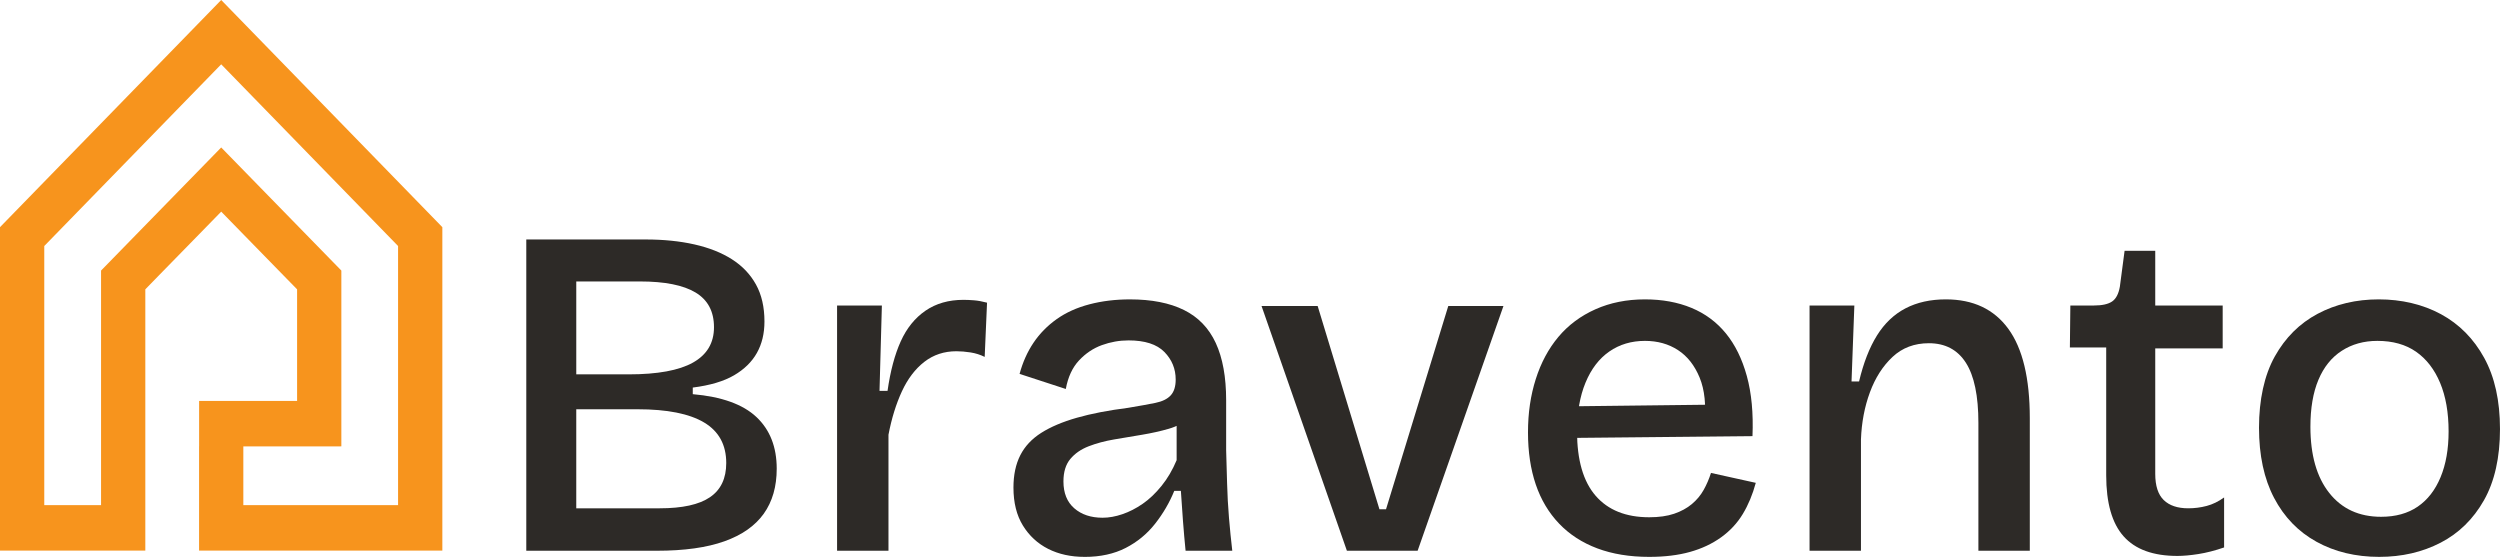
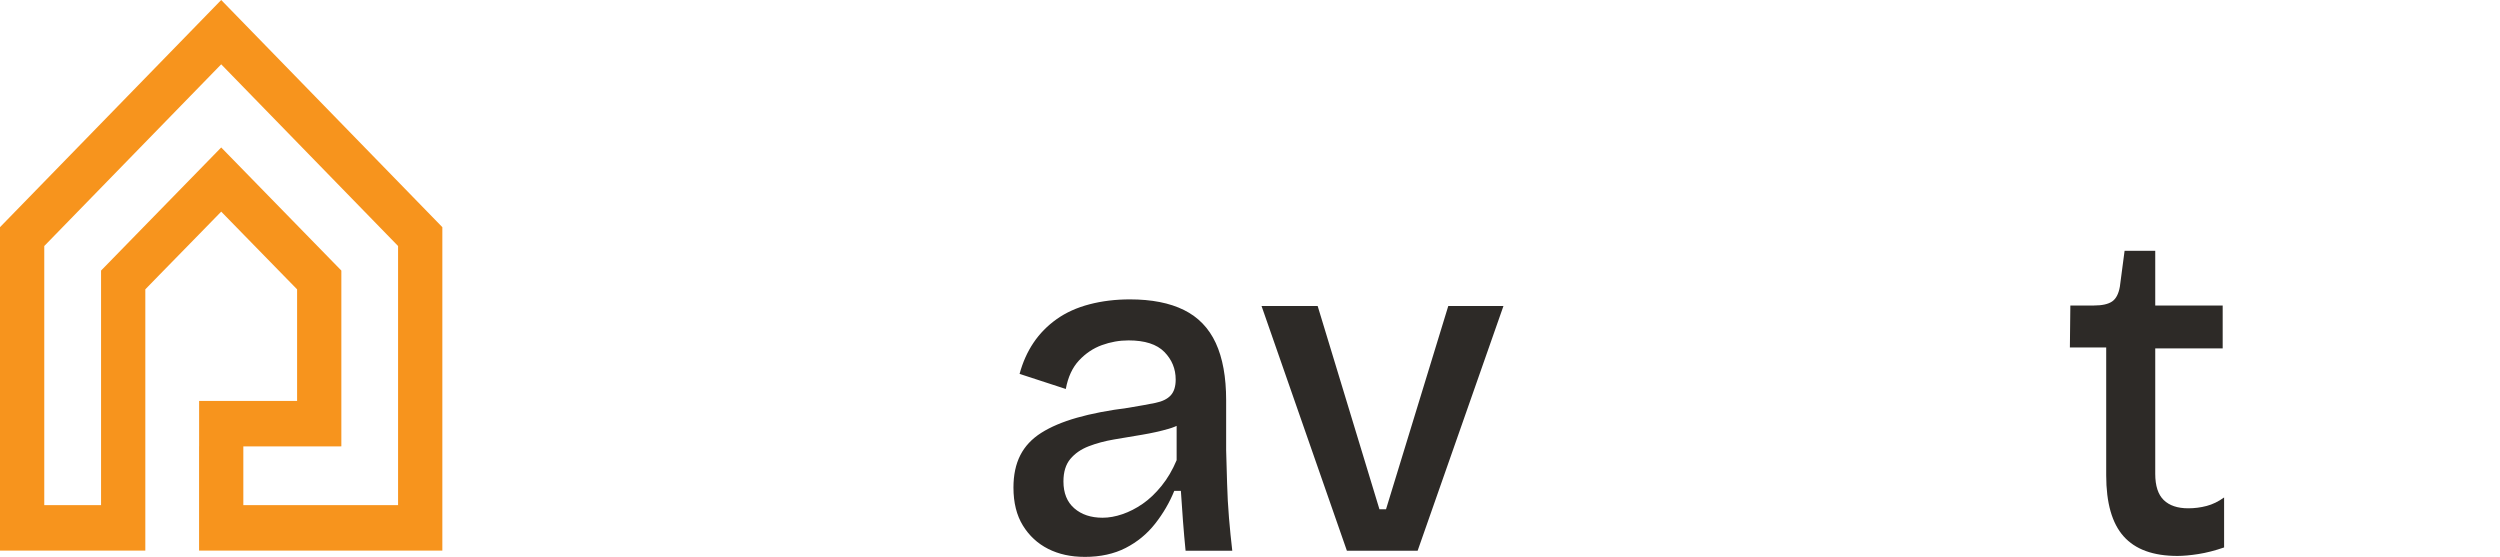
<svg xmlns="http://www.w3.org/2000/svg" id="Capa_2" data-name="Capa 2" viewBox="0 0 4196.64 934.8">
  <defs>
    <style>
      .cls-1 {
        fill: #f7941d;
      }

      .cls-2 {
        fill: #2d2a27;
      }
    </style>
  </defs>
  <g id="logo">
    <g>
      <g>
-         <path class="cls-2" d="M883.45,924.51V401.99h200.3c30.08,0,57.4,2.77,81.94,8.31,24.54,5.54,45.52,13.85,62.94,24.94,17.42,11.08,30.88,25.21,40.38,42.36,9.5,17.16,14.25,37.88,14.25,62.15,0,20.06-4.23,37.6-12.67,52.65-8.45,15.04-21.25,27.59-38.4,37.61-17.16,10.03-40.25,16.9-69.27,20.58v11.08c48.55,4.23,84.18,17.02,106.88,38.4,22.69,21.38,34.04,50.27,34.04,86.69,0,30.08-7.26,55.29-21.77,75.61-14.52,20.32-36.55,35.76-66.11,46.31-29.56,10.56-67.29,15.83-113.21,15.83h-219.3ZM967.36,628.42h87.88c48.55,0,84.57-6.59,108.07-19.79,23.48-13.19,35.23-32.98,35.23-59.38s-10.29-45.78-30.88-58.19c-20.58-12.4-51.73-18.6-93.42-18.6h-106.88v155.96ZM967.36,853.26h140.13c38,0,66.11-6.2,84.31-18.6,18.21-12.39,27.31-31.53,27.31-57.4,0-30.6-12.41-53.3-37.21-68.08-24.81-14.77-62.02-22.17-111.63-22.17h-102.92v166.25Z" />
-         <path class="cls-2" d="M1405.15,924.51v-411.68h75.21l-3.96,143.3h13.46c4.75-33.25,12.13-60.96,22.17-83.13,10.02-22.17,23.87-39.31,41.56-51.46,17.68-12.14,38.92-18.21,63.73-18.21,5.27,0,11.21.27,17.81.79,6.59.53,13.85,1.86,21.77,3.96l-3.96,91.04c-7.4-3.69-15.31-6.2-23.75-7.52-8.45-1.31-16.37-1.98-23.75-1.98-20.58,0-38.53,5.94-53.83,17.81-15.31,11.88-27.85,28.38-37.61,49.48-9.77,21.12-17.29,45.4-22.56,72.84v194.75h-86.29Z" />
        <path class="cls-2" d="M1820.79,934.8c-23.23,0-43.68-4.49-61.36-13.46-17.69-8.97-31.8-22.03-42.36-39.19-10.56-17.15-15.83-38.4-15.83-63.73,0-21.1,3.82-39.19,11.48-54.23,7.64-15.04,19.4-27.57,35.23-37.61,15.83-10.02,35.75-18.47,59.77-25.33,24.01-6.85,52.65-12.39,85.9-16.63,19-3.17,34.3-5.94,45.92-8.31,11.6-2.38,20.19-6.59,25.73-12.67,5.54-6.06,8.31-14.91,8.31-26.52,0-17.94-6.33-33.37-19-46.31-12.67-12.93-32.73-19.4-60.17-19.4-15.31,0-30.22,2.65-44.73,7.92-14.52,5.28-27.31,13.85-38.4,25.73-11.08,11.88-18.48,27.85-22.17,47.9l-77.59-25.33c5.27-19.52,13.06-36.94,23.36-52.25,10.29-15.3,23.22-28.5,38.79-39.58,15.56-11.08,33.91-19.4,55.02-24.94,21.1-5.54,43.8-8.31,68.08-8.31,36.42,0,66.63,5.94,90.65,17.81,24.01,11.88,41.82,30.36,53.44,55.42,11.6,25.07,17.42,57.14,17.42,96.19v83.92c.52,17.42,1.05,35.9,1.58,55.42.52,19.53,1.58,38.79,3.17,57.79,1.58,19,3.43,37.48,5.54,55.42h-78.38c-1.58-15.83-3.04-32.32-4.35-49.48-1.32-17.15-2.51-34.17-3.56-51.06h-11.08c-7.92,19.53-18.61,37.88-32.06,55.02-13.46,17.16-29.96,30.75-49.48,40.77-19.53,10.02-42.49,15.04-68.88,15.04ZM1850.87,869.09c10.55,0,21.64-1.98,33.25-5.94,11.6-3.96,22.96-9.76,34.04-17.42,11.08-7.64,21.63-17.68,31.67-30.08,10.02-12.39,18.47-26.78,25.33-43.15v-74.42l19.79,3.96c-8.45,7.92-19.53,13.85-33.25,17.81-13.73,3.96-28.5,7.26-44.33,9.9-15.83,2.65-31.54,5.28-47.11,7.92-15.57,2.65-29.82,6.47-42.75,11.48-12.94,5.02-23.23,12.15-30.88,21.38-7.66,9.24-11.48,21.77-11.48,37.6,0,19.53,6.06,34.57,18.21,45.13,12.13,10.56,27.97,15.83,47.5,15.83Z" />
-         <path class="cls-2" d="M2260.97,924.51l-143.3-410.89h94.21l103.71,341.22h11.08l104.5-341.22h92.63l-144.09,410.89h-118.75Z" />
-         <path class="cls-2" d="M2768.44,934.8c-32.73,0-61.75-4.75-87.08-14.25-25.33-9.5-46.71-23.35-64.13-41.56-17.42-18.21-30.48-40.1-39.19-65.71-8.71-25.59-13.06-54.75-13.06-87.48s4.35-62.01,13.06-89.46c8.71-27.44,21.38-51.06,38-70.86,16.62-19.79,37.33-35.23,62.15-46.31,24.8-11.08,52.51-16.63,83.13-16.63,29.02,0,55.02,4.75,77.98,14.25,22.96,9.5,42.22,23.75,57.79,42.75,15.56,19,27.31,42.89,35.23,71.65,7.92,28.77,11.08,62.42,9.5,100.94l-322.22,3.17v-53.04l271.55-3.17-30.08,32.46c3.17-31.14.52-57-7.92-77.59-8.45-20.58-20.58-36.02-36.42-46.31-15.83-10.29-34.32-15.44-55.42-15.44-22.7,0-42.63,5.94-59.77,17.81-17.16,11.88-30.48,29.29-39.98,52.25-9.5,22.96-14.25,50.27-14.25,81.94,0,48.03,10.42,84.05,31.27,108.07,20.84,24.02,50.79,36.02,89.86,36.02,16.35,0,30.34-1.98,41.96-5.94,11.6-3.96,21.5-9.36,29.69-16.23,8.18-6.85,14.77-14.77,19.79-23.75,5.01-8.97,9.1-18.47,12.27-28.5l75.21,16.63c-5.28,19.53-12.54,36.95-21.77,52.25-9.24,15.31-21.38,28.38-36.42,39.19-15.04,10.82-32.46,19-52.25,24.54s-42.63,8.31-68.48,8.31Z" />
-         <path class="cls-2" d="M3037.61,924.51v-411.68h75.21l-4.75,127.46h12.67c7.38-31.14,17.42-56.87,30.08-77.19,12.67-20.31,28.62-35.49,47.9-45.52,19.26-10.02,41.82-15.04,67.69-15.04,45.92,0,80.88,16.5,104.9,49.48,24.01,32.99,36.02,83,36.02,150.02v222.46h-86.29v-214.55c0-45.39-7-79.03-20.98-100.94-13.99-21.9-34.71-32.85-62.15-32.85-24.28,0-44.61,7.66-60.96,22.96-16.37,15.31-29.03,35.11-38,59.38-8.98,24.28-13.99,50.67-15.04,79.17v186.84h-86.29Z" />
+         <path class="cls-2" d="M2260.97,924.51l-143.3-410.89h94.21l103.71,341.22h11.08l104.5-341.22h92.63l-144.09,410.89h-118.75" />
        <path class="cls-2" d="M3655.12,933.22c-40.65,0-70.73-10.95-90.25-32.85-19.53-21.9-29.29-56.07-29.29-102.52v-214.55h-60.96l.79-70.46h39.58c13.72,0,23.88-2.24,30.48-6.73,6.59-4.48,10.95-12.79,13.06-24.94l7.92-60.17h51.46v91.84h113.21v72.04h-113.21v210.59c0,20.06,4.75,34.71,14.25,43.94,9.5,9.24,23.22,13.85,41.17,13.85,10.55,0,20.84-1.31,30.88-3.96,10.02-2.63,19.79-7.39,29.29-14.25v83.92c-15.31,5.28-29.69,8.97-43.15,11.08-13.46,2.1-25.21,3.17-35.23,3.17Z" />
-         <path class="cls-2" d="M3993.96,934.8c-39.58,0-74.69-8.45-105.29-25.33-30.62-16.89-54.37-41.43-71.25-73.63-16.9-32.19-25.33-71.51-25.33-117.96s8.83-87.88,26.52-119.54c17.68-31.67,41.69-55.54,72.04-71.65,30.34-16.09,64.52-24.15,102.52-24.15s73.89,8.31,104.5,24.94c30.6,16.63,54.75,41.04,72.44,73.23,17.68,32.2,26.52,72.04,26.52,119.54s-8.98,87.88-26.92,119.54c-17.95,31.67-42.23,55.42-72.84,71.25-30.62,15.83-64.92,23.75-102.92,23.75ZM3997.13,867.51c24.27,0,44.73-5.67,61.36-17.02,16.62-11.34,29.42-27.83,38.4-49.48,8.97-21.64,13.46-47.23,13.46-76.79,0-31.67-4.75-58.84-14.25-81.54-9.5-22.69-22.96-40.1-40.38-52.25-17.42-12.14-39.06-18.21-64.92-18.21-22.7,0-42.63,5.54-59.77,16.63-17.16,11.08-30.22,27.31-39.19,48.69-8.98,21.38-13.46,47.64-13.46,78.77,0,47.5,10.55,84.59,31.67,111.23,21.1,26.66,50.14,39.98,87.09,39.98Z" />
      </g>
      <path id="logo-2" data-name="logo" class="cls-1" d="M423.33,53.43L371.32,0l-52.33,53.76L0,381.34v542.95h243.94v-438.59l22.72-23.34,67.72-69.25,36.94-37.84,37.05,37.95,67.62,69.25,22.72,23.23v187.33h-164.47v76.24h-.07v175.02h408.37V381.34L423.33,53.43ZM668.22,847.96h-259.75v-98.59h163.21v-.1h1.33v-295.08l-201.69-206.65-201.69,206.65v393.77h-95.32v-434.99L371.32,107.96l52.01,53.43,244.89,251.57v434.99Z" />
    </g>
  </g>
</svg>